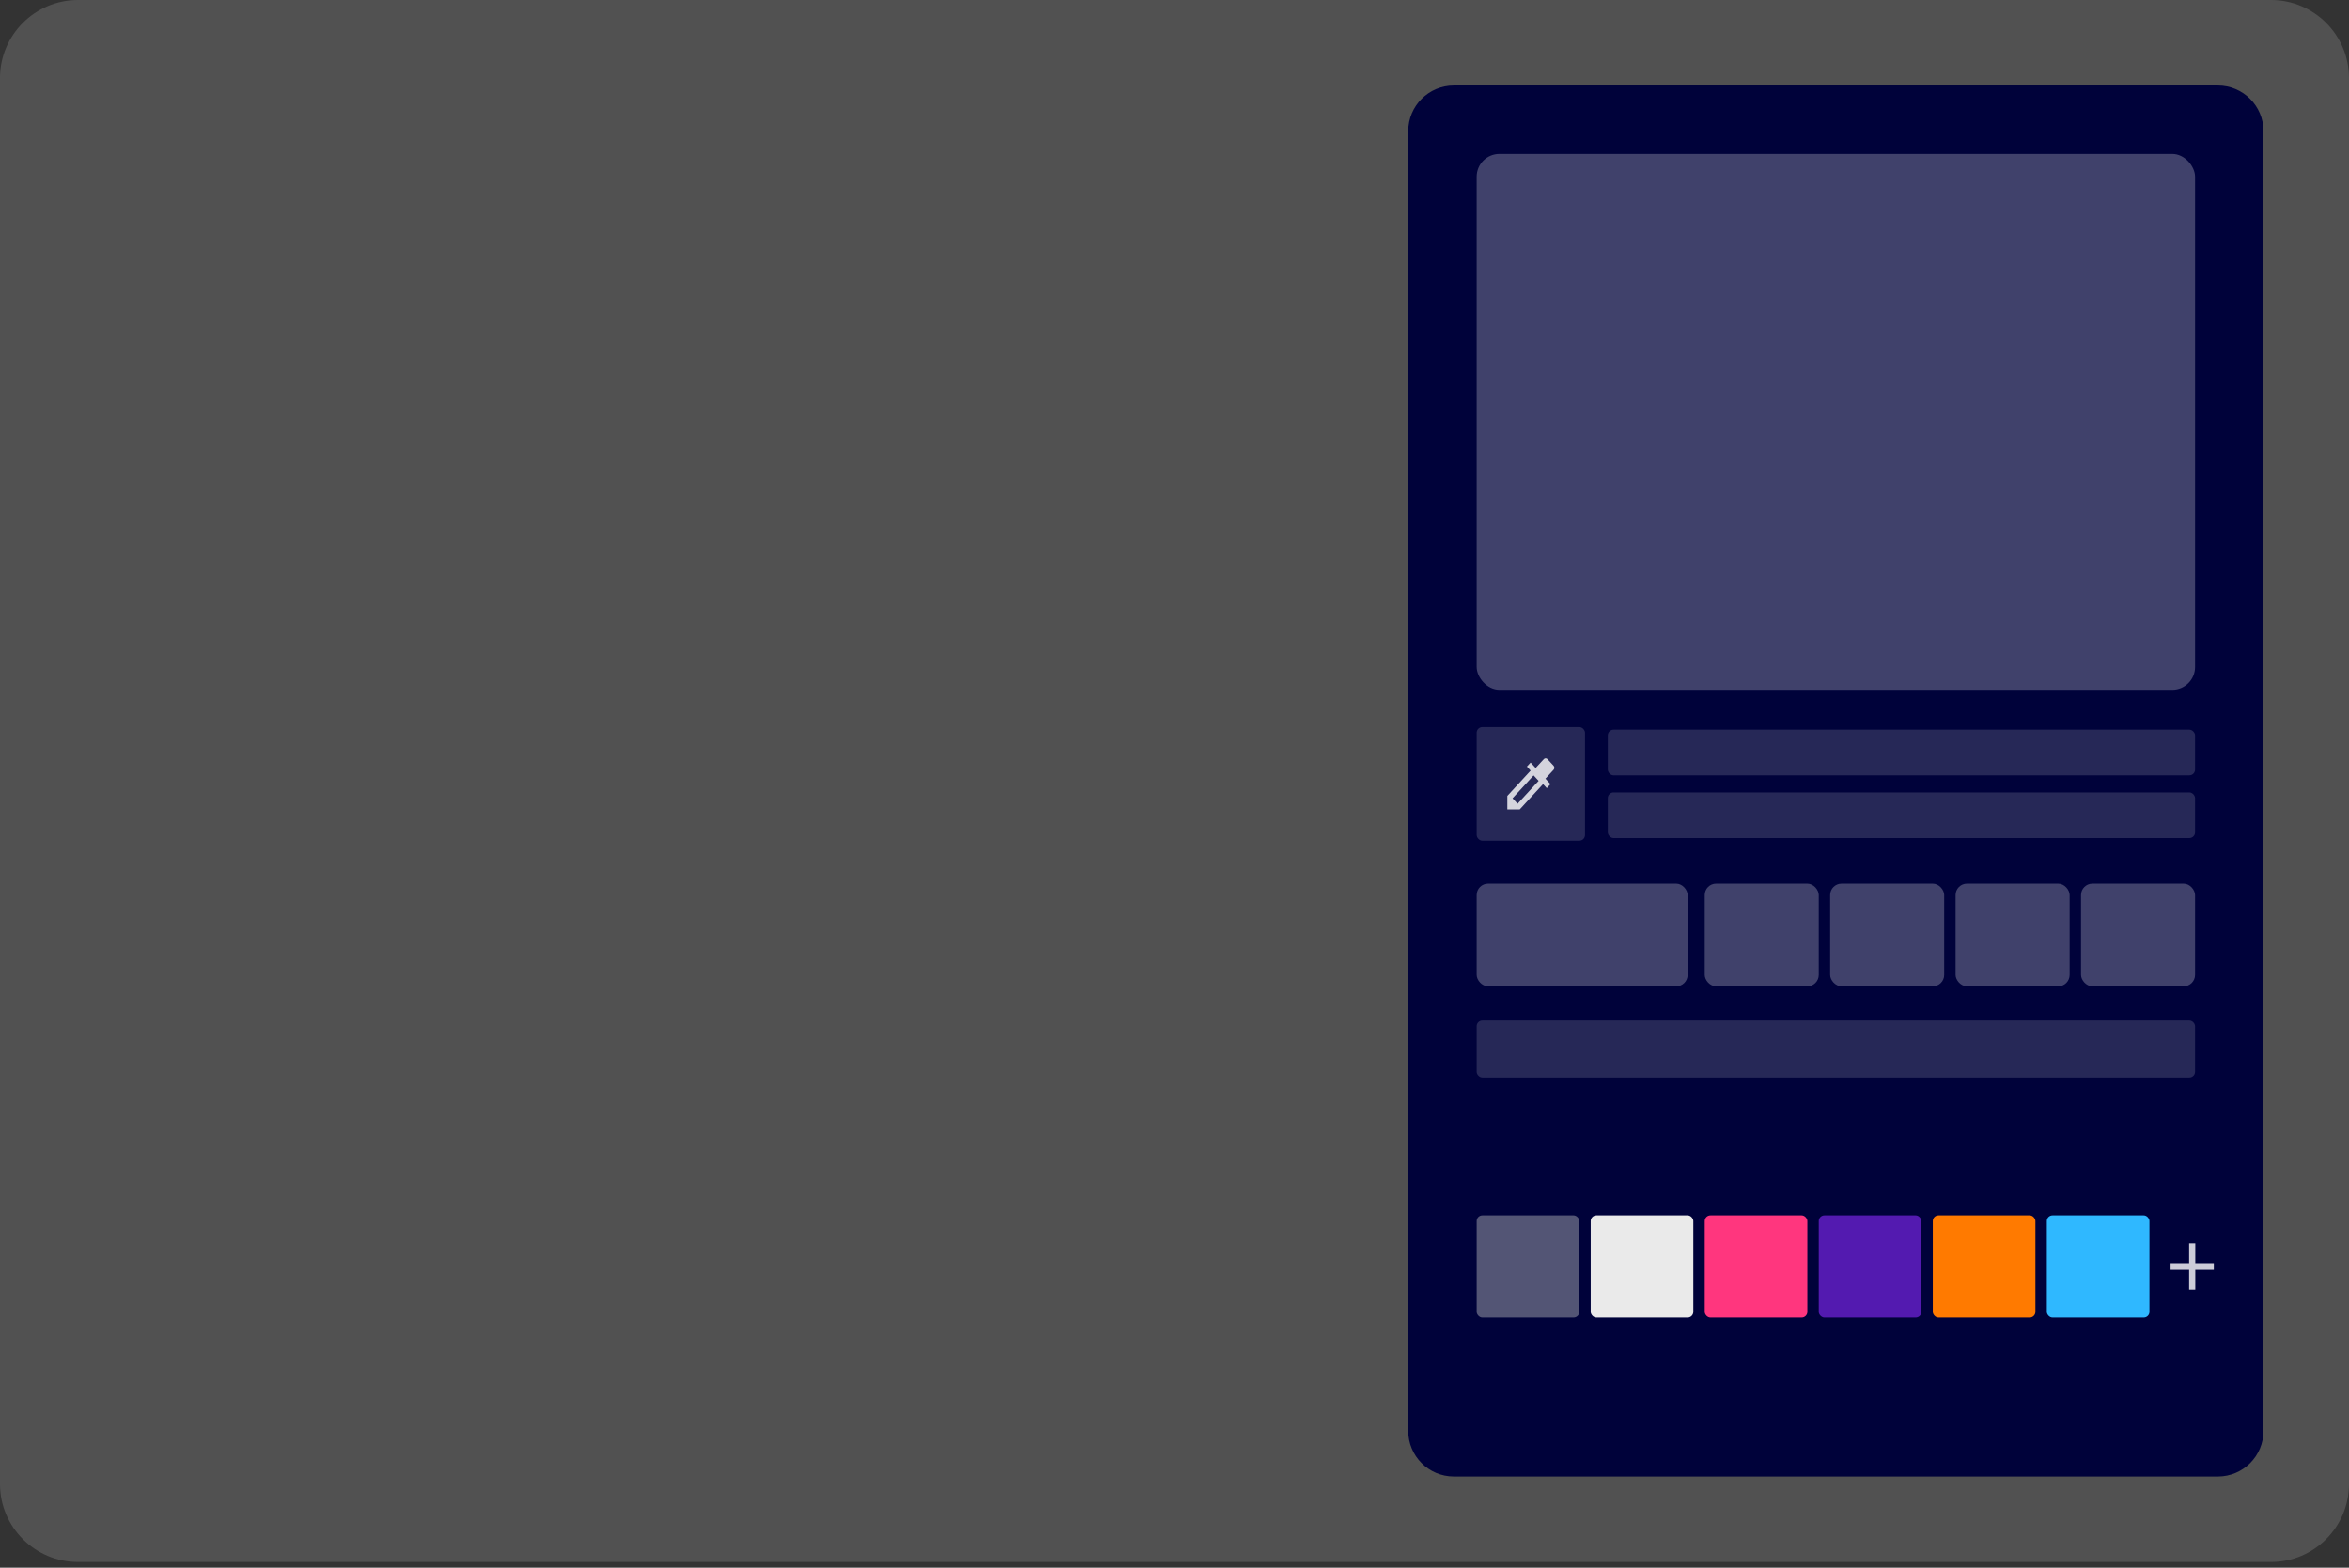
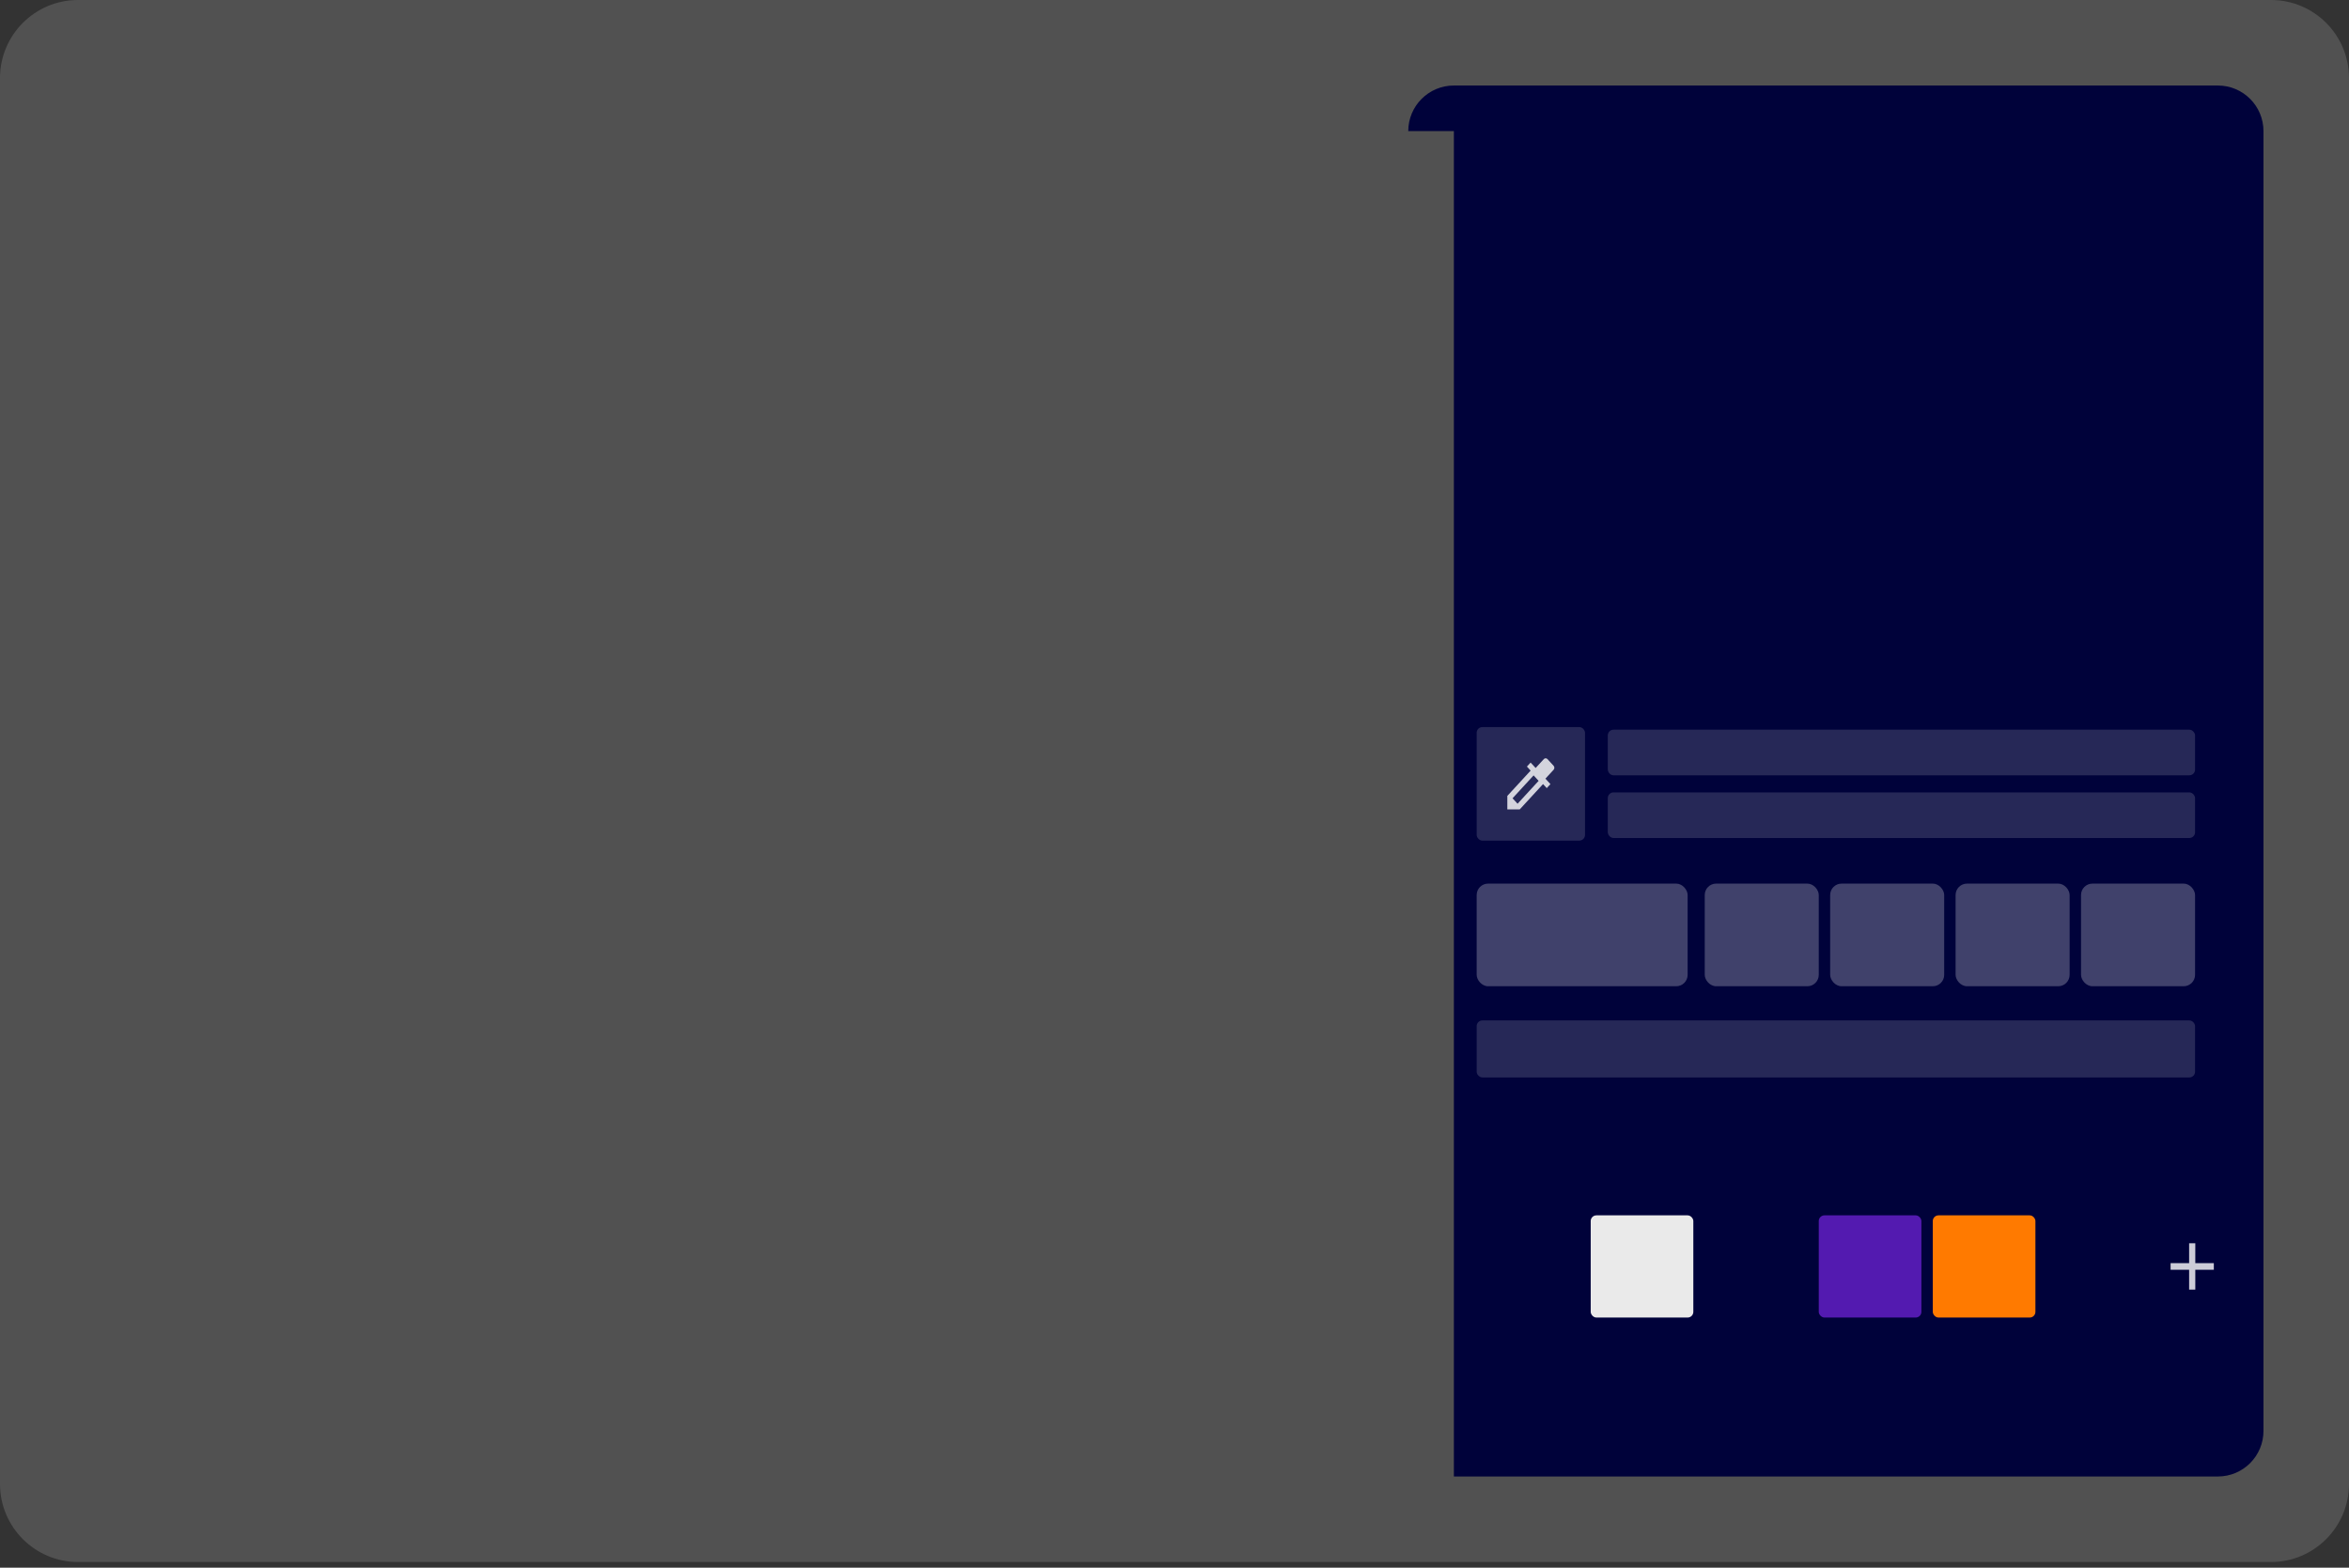
<svg xmlns="http://www.w3.org/2000/svg" width="412" height="275" viewBox="0 0 412 275" fill="none">
  <rect x="0" y="0" width="412" height="275" fill="#333333" stroke="none" />
  <path d="M398.312 0H13.688C6.128 0 0 6.134 0 13.7V260.3C0 267.866 6.128 274 13.688 274H398.312C405.872 274 412 267.866 412 260.3V13.7C412 6.134 405.872 0 398.312 0Z" fill="white" fill-opacity="0.15" />
-   <path d="M247 23C247 18.582 250.582 15 255 15H389C393.418 15 397 18.582 397 23V251C397 255.418 393.418 259 389 259H255C250.582 259 247 255.418 247 251V23Z" fill="#00023A" />
-   <rect opacity="0.5" x="259" y="27" width="126" height="94" rx="4" fill="white" fill-opacity="0.5" />
+   <path d="M247 23C247 18.582 250.582 15 255 15H389C393.418 15 397 18.582 397 23V251C397 255.418 393.418 259 389 259H255V23Z" fill="#00023A" />
  <rect opacity="0.25" x="259" y="155" width="37" height="18" rx="2" fill="white" />
  <rect x="319" y="213.191" width="18" height="17.927" rx="1" fill="#531AB0" />
-   <rect x="359" y="213.191" width="18" height="17.927" rx="1" fill="#2FB8FF" />
-   <rect x="259" y="213.191" width="18" height="17.927" rx="1" fill="#535575" />
  <rect x="279" y="213.191" width="18" height="17.927" rx="1" fill="#EAEAEA" />
-   <rect x="299" y="213.191" width="18" height="17.927" rx="1" fill="#FF367E" />
  <rect x="339" y="213.191" width="18" height="17.927" rx="1" fill="#FF7A00" />
  <rect opacity="0.25" x="299" y="155" width="20" height="18" rx="2" fill="white" />
  <rect opacity="0.25" x="321" y="155" width="20" height="18" rx="2" fill="white" />
  <rect opacity="0.25" x="343" y="155" width="20" height="18" rx="2" fill="white" />
  <rect opacity="0.25" x="365" y="155" width="20" height="18" rx="2" fill="white" />
  <rect opacity="0.15" x="282" y="128" width="103" height="8" rx="1" fill="white" />
  <rect opacity="0.15" x="282" y="139" width="103" height="8" rx="1" fill="white" />
  <rect opacity="0.15" x="259" y="179" width="126" height="10" rx="1" fill="white" />
  <rect opacity="0.15" x="259" y="127.541" width="19" height="19.919" rx="1" fill="white" />
  <g opacity="0.8" clip-path="url(#clip0_414_1460)">
    <path d="M272.492 134.328L271.42 133.163C271.241 132.969 270.952 132.969 270.773 133.163L269.343 134.716L268.459 133.765L267.813 134.467L268.463 135.175L264.375 139.616V141.982H266.552L270.64 137.54L271.291 138.247L271.938 137.545L271.058 136.589L272.488 135.035C272.671 134.836 272.671 134.522 272.492 134.328ZM266.172 140.986L265.292 140.03L268.986 136.016L269.866 136.972L266.172 140.986Z" fill="white" />
  </g>
  <g opacity="0.8" clip-path="url(#clip1_414_1460)">
    <path d="M388.292 222.736H385.042V226.221H383.958V222.736H380.708V221.574H383.958V218.088H385.042V221.574H388.292V222.736Z" fill="white" />
  </g>
  <defs>
    <clipPath id="clip0_414_1460">
      <rect width="11" height="11.951" fill="white" transform="translate(263 131.524)" />
    </clipPath>
    <clipPath id="clip1_414_1460">
      <rect width="13" height="13.943" fill="white" transform="translate(378 215.183)" />
    </clipPath>
  </defs>
</svg>